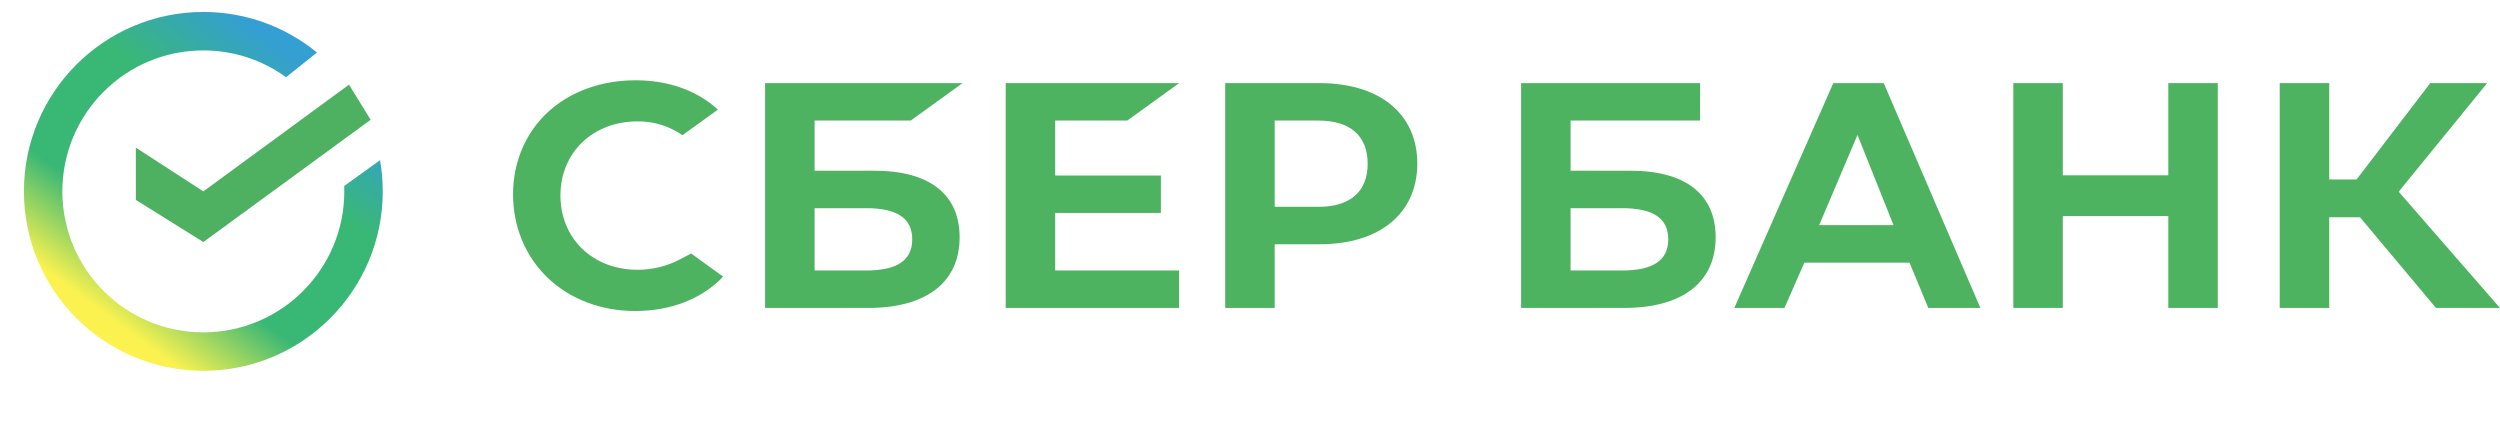
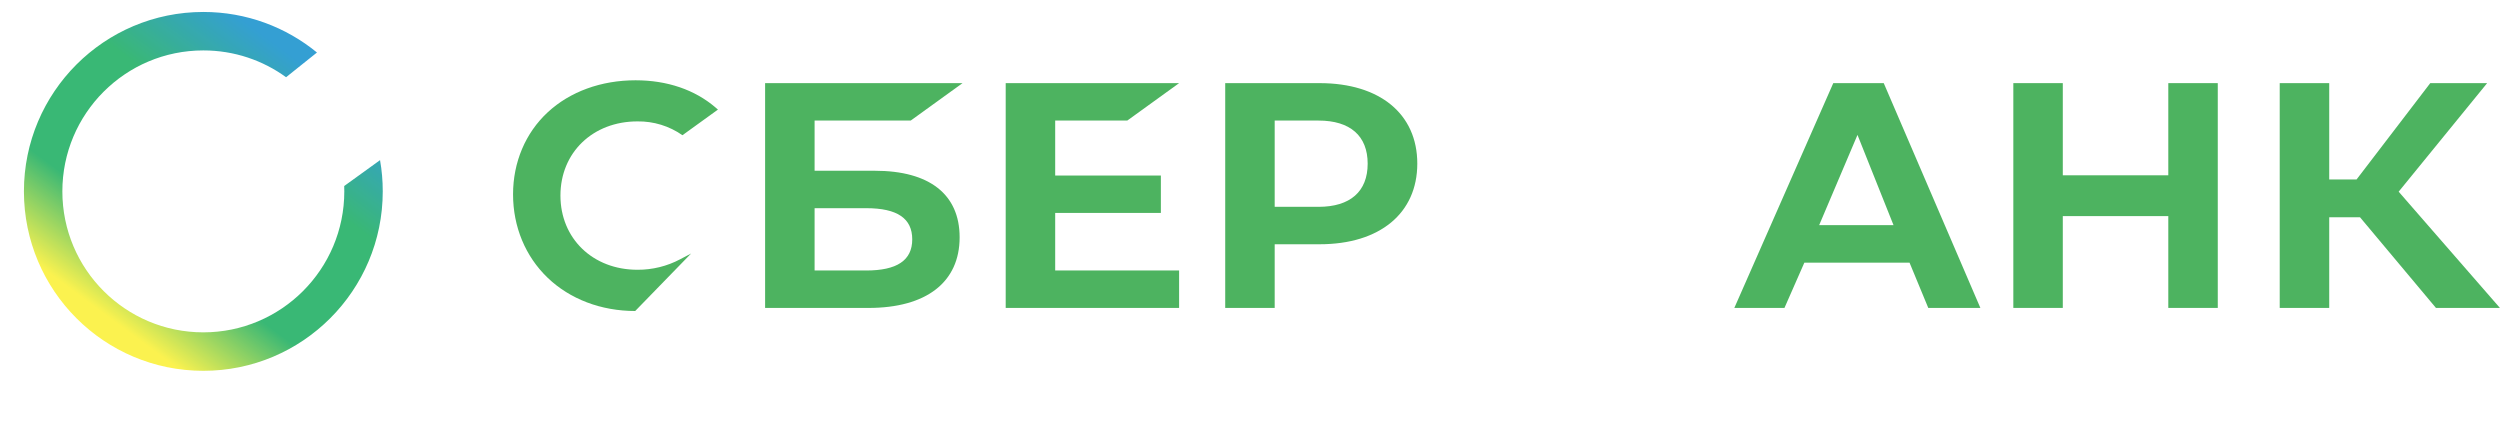
<svg xmlns="http://www.w3.org/2000/svg" width="209" height="37" viewBox="0 0 209 37" fill="none">
  <g opacity="0.8">
    <path d="M168.314 6.95V25.742H172.45V18.066H181.27V25.742H185.406V6.95H181.27V14.655H172.45V6.95H168.314Z" fill="#21A038" />
    <path d="M194.723 18.163H197.297L203.647 25.744H208.994L200.529 16.024L207.925 6.95H203.17L197.007 15.005H194.723V6.95H190.584V25.744H194.723V18.163Z" fill="#21A038" />
    <path d="M161.203 25.742H165.559L157.481 6.95H153.262L144.99 25.742H149.181L150.844 21.958H159.637L161.203 25.742ZM152.081 18.823L155.286 11.278L158.299 18.823H152.081Z" fill="#21A038" />
-     <path d="M136.337 14.275H131.301V10.079H142.122L142.132 6.95H127.164V25.742H135.802C140.648 25.742 143.428 23.591 143.428 19.839C143.428 16.252 140.909 14.275 136.337 14.275ZM135.616 22.613H131.301V17.404H135.616C138.242 17.404 139.466 18.276 139.466 20.01C139.466 21.78 138.17 22.613 135.616 22.613Z" fill="#21A038" />
    <path d="M94.241 10.079L98.573 6.95H84.076V25.744H98.573V22.613H88.214V17.802H97.049V14.673H88.214V10.079H94.241Z" fill="#21A038" />
    <path d="M73.135 14.275H68.1V10.079H76.136L80.468 6.95H63.963V25.744H72.601C77.447 25.744 80.225 23.591 80.225 19.839C80.225 16.252 77.707 14.275 73.135 14.275ZM72.415 22.613H68.1V17.404H72.415C75.04 17.404 76.263 18.276 76.263 20.01C76.263 21.78 74.969 22.613 72.415 22.613Z" fill="#21A038" />
    <path d="M110.32 6.95H102.428V25.742H106.564V20.42H110.32C115.357 20.42 118.486 17.824 118.486 13.676C118.486 9.528 115.357 6.95 110.32 6.95ZM110.228 17.291H106.564V10.079H110.228C112.88 10.079 114.337 11.36 114.337 13.685C114.337 16.01 112.879 17.291 110.228 17.291Z" fill="#21A038" />
-     <path d="M56.861 21.675C55.765 22.257 54.536 22.559 53.289 22.552C49.56 22.552 46.853 19.942 46.853 16.347C46.853 12.751 49.56 10.149 53.289 10.149C54.638 10.13 55.956 10.535 57.052 11.305L60.02 9.161L59.824 8.992C58.086 7.5 55.777 6.712 53.13 6.712C50.258 6.712 47.652 7.66 45.792 9.384C43.932 11.108 42.891 13.555 42.891 16.25C42.891 18.946 43.918 21.433 45.783 23.221C47.648 25.009 50.252 26 53.103 26C56.085 26 58.69 24.981 60.456 23.127L57.778 21.192L56.861 21.675Z" fill="#21A038" />
+     <path d="M56.861 21.675C55.765 22.257 54.536 22.559 53.289 22.552C49.56 22.552 46.853 19.942 46.853 16.347C46.853 12.751 49.56 10.149 53.289 10.149C54.638 10.13 55.956 10.535 57.052 11.305L60.02 9.161L59.824 8.992C58.086 7.5 55.777 6.712 53.13 6.712C50.258 6.712 47.652 7.66 45.792 9.384C43.932 11.108 42.891 13.555 42.891 16.25C42.891 18.946 43.918 21.433 45.783 23.221C47.648 25.009 50.252 26 53.103 26L57.778 21.192L56.861 21.675Z" fill="#21A038" />
    <path fill-rule="evenodd" clip-rule="evenodd" d="M17 1C20.605 1 23.912 2.271 26.498 4.39L23.915 6.455C21.973 5.045 19.583 4.215 16.998 4.215C10.489 4.215 5.213 9.492 5.213 16C5.213 22.51 10.49 27.785 16.998 27.785C23.509 27.785 28.784 22.509 28.784 16C28.784 15.85 28.781 15.7 28.776 15.55L31.772 13.387C31.922 14.236 31.998 15.109 31.998 16C31.998 24.285 25.283 31 16.998 31C8.714 31 2 24.285 2 16C2 7.715 8.716 1 17 1Z" fill="url(#paint0_linear_6239_45065)" />
-     <path fill-rule="evenodd" clip-rule="evenodd" d="M11.357 12.345L17 16L29.177 7.075L30.986 10.014L17 20.235L11.357 16.713V12.345Z" fill="#229E39" />
  </g>
  <defs>
    <linearGradient id="paint0_linear_6239_45065" x1="19.45" y1="1" x2="3.561" y2="22.421" gradientUnits="userSpaceOnUse">
      <stop stop-color="#0187C8" />
      <stop offset="0.313" stop-color="#08A652" />
      <stop offset="0.724" stop-color="#08A652" />
      <stop offset="1" stop-color="#FAEF23" />
    </linearGradient>
  </defs>
</svg>